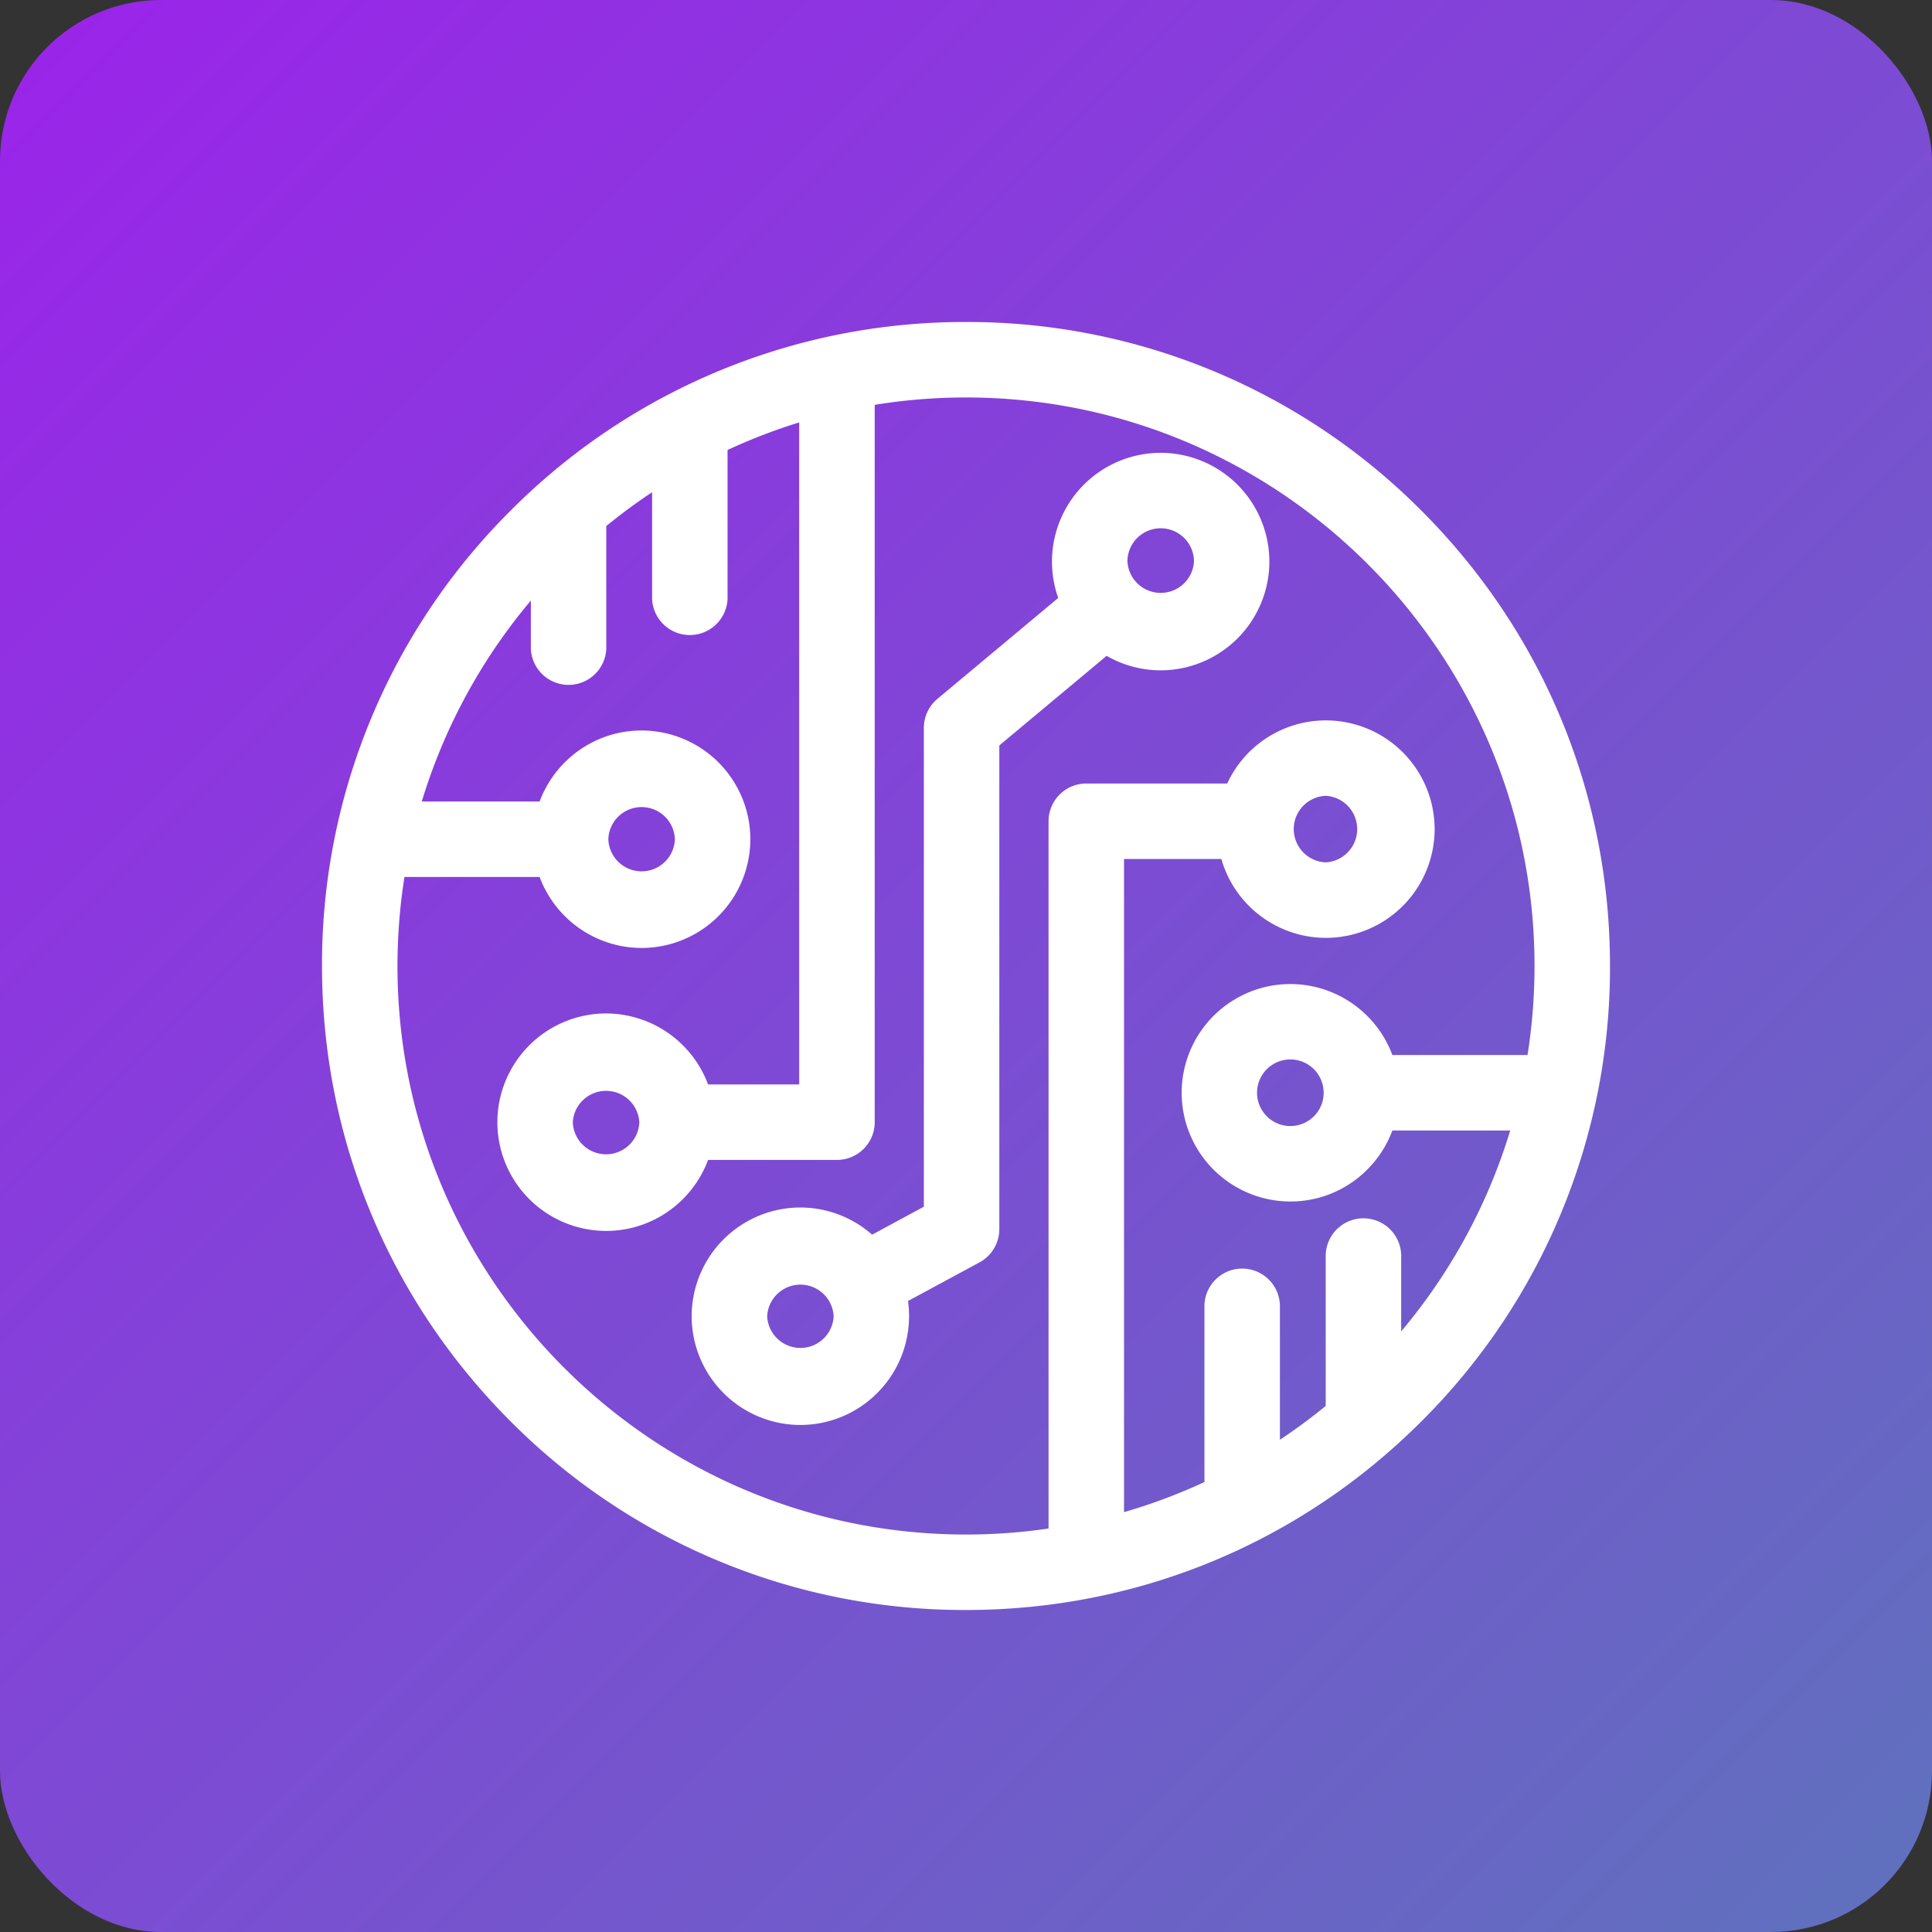
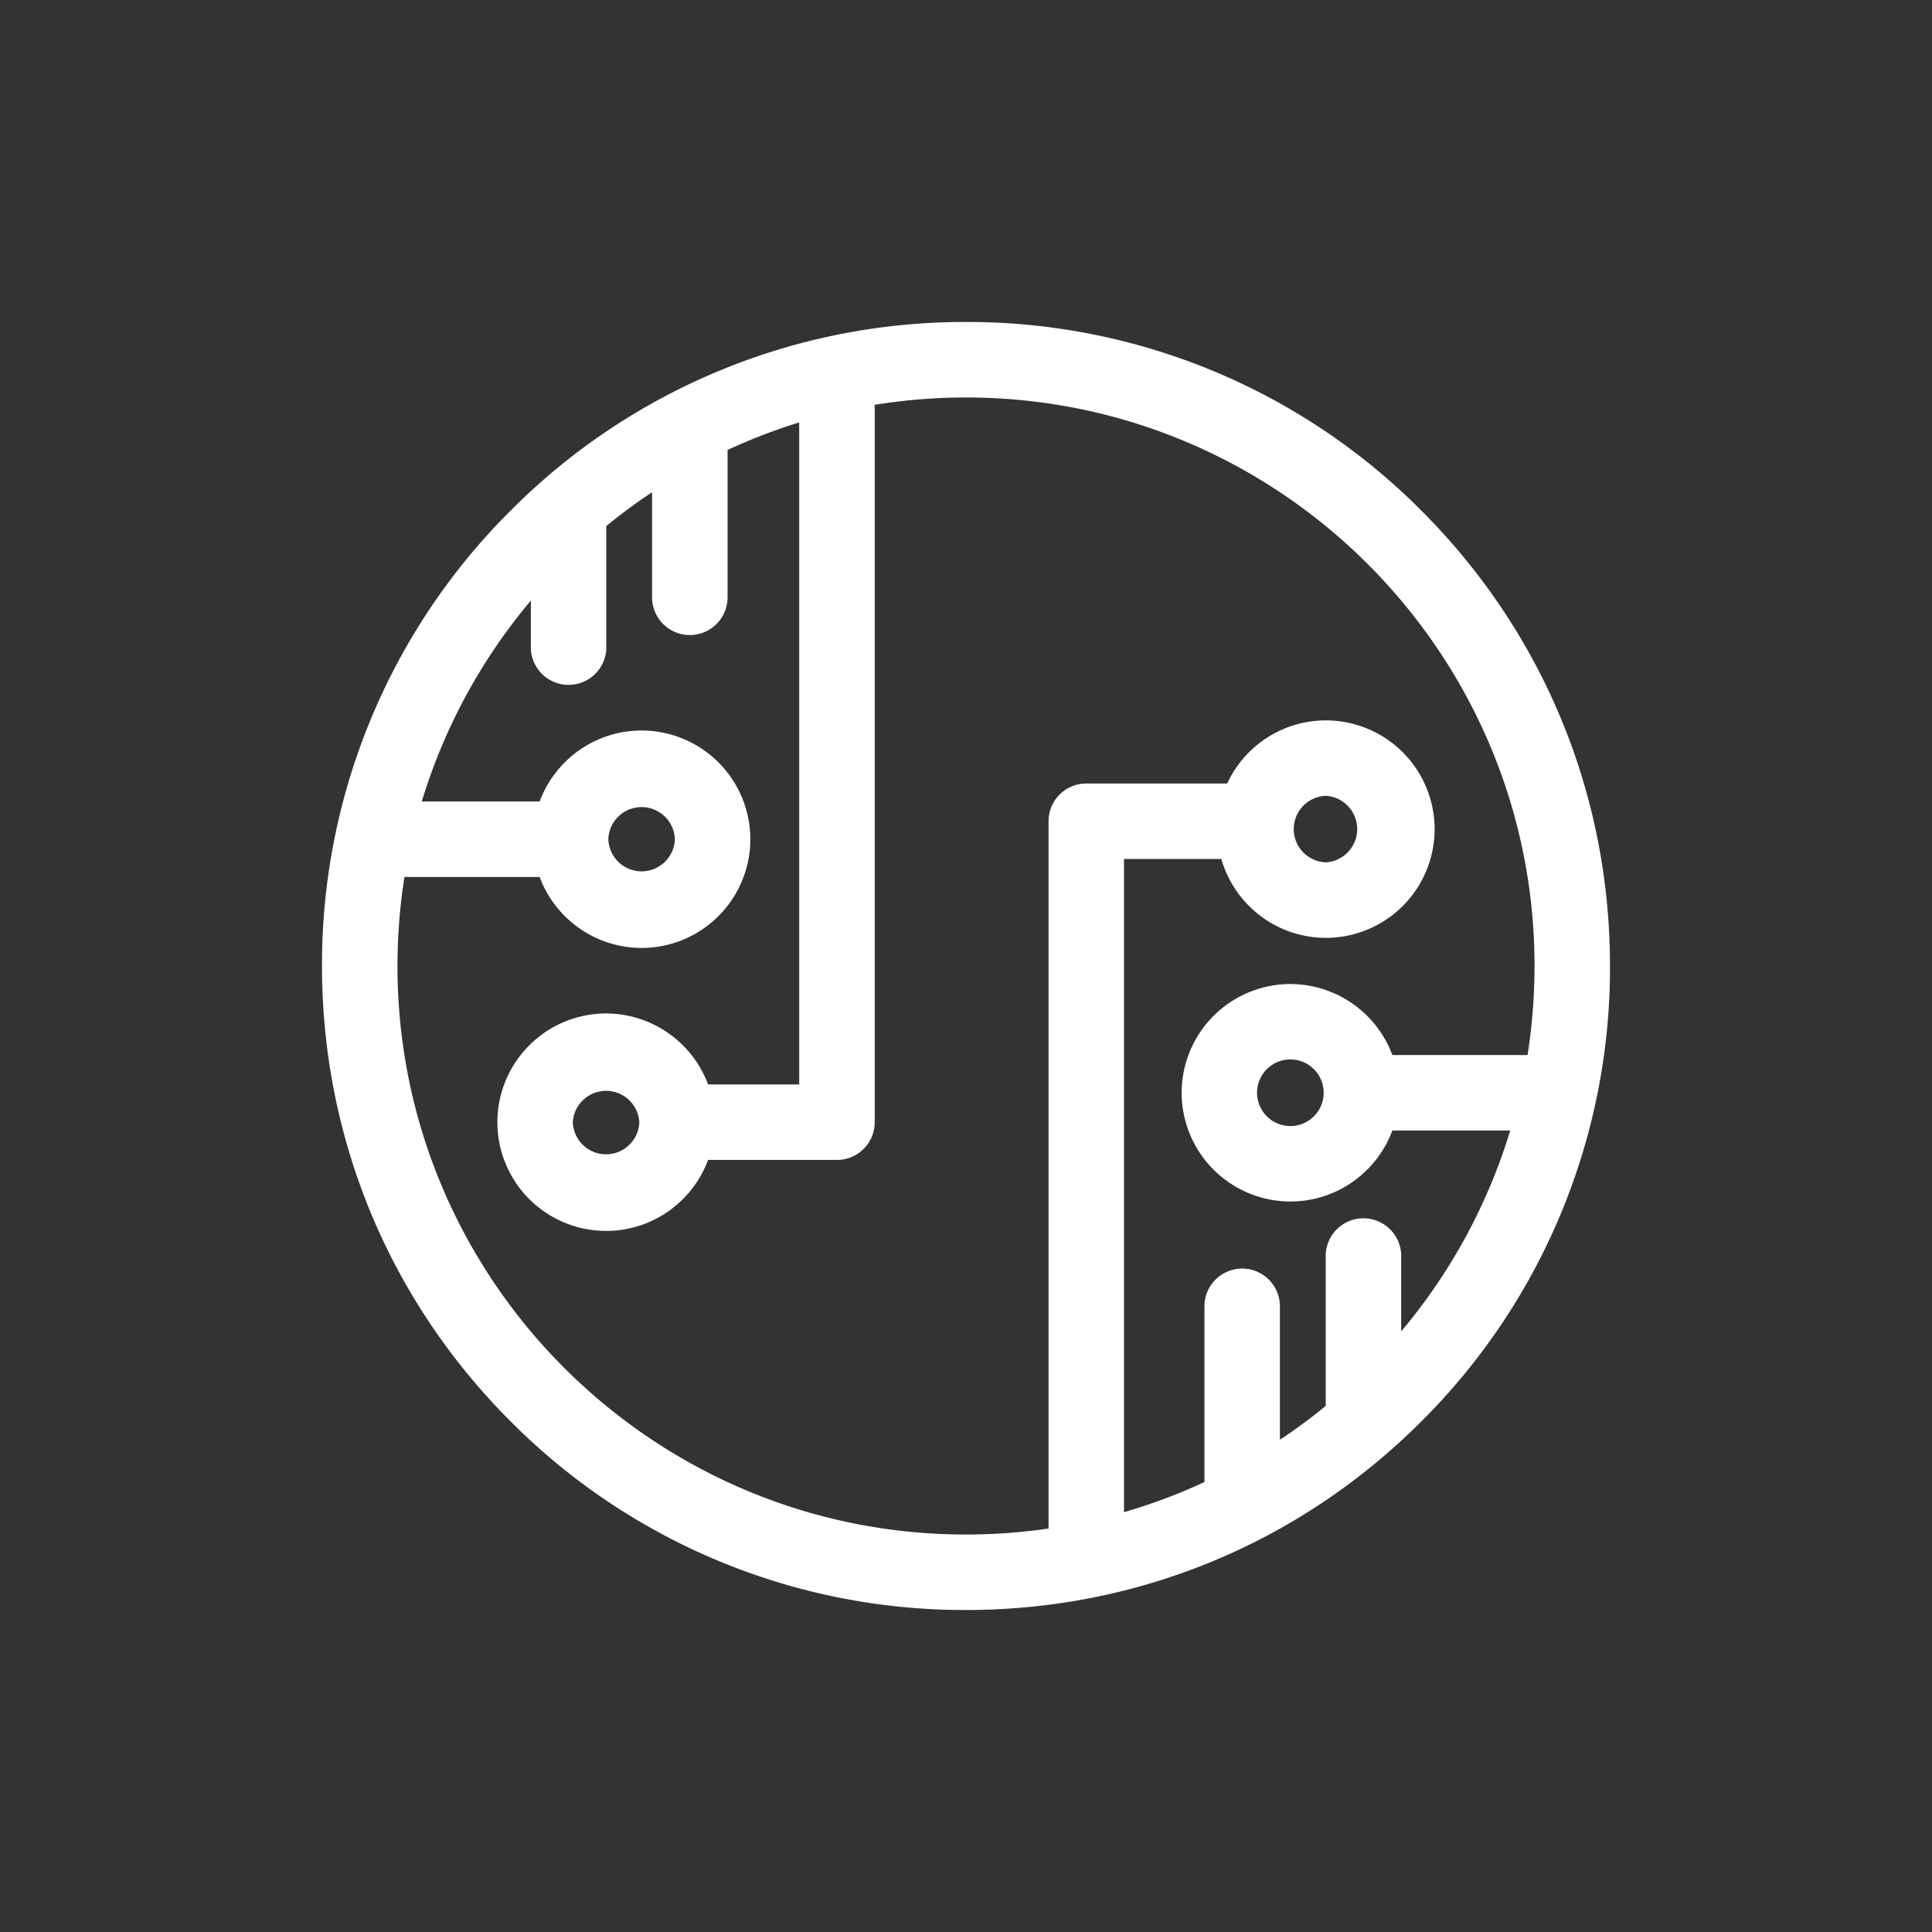
<svg xmlns="http://www.w3.org/2000/svg" width="48" height="48" fill="none">
  <rect width="100%" height="100%" fill="#333333" stroke="none" />
-   <rect width="48" height="48" fill="url(#a)" rx="4" />
  <g fill="#fff" clip-path="url(#b)">
    <path d="M35.314 12.686A15.9 15.9 0 0 0 24 8a15.9 15.9 0 0 0-11.314 4.686A15.9 15.9 0 0 0 8 24c0 4.274 1.664 8.292 4.686 11.314A15.9 15.9 0 0 0 24 40c4.274 0 8.292-1.664 11.314-4.686A15.9 15.9 0 0 0 40 24c0-4.274-1.664-8.292-4.686-11.314M32.886 27.15a.827.827 0 1 1-1.655-.002.827.827 0 0 1 1.655.002m-17.772-6.3a.827.827 0 0 1 1.653 0 .827.827 0 0 1-1.653 0m19.698 12.23v-1.904a.938.938 0 0 0-1.875 0v3.754q-.548.45-1.138.84v-3.345a.938.938 0 0 0-1.875 0v4.396q-.97.45-1.998.748V21.341h2.418a2.706 2.706 0 0 0 2.597 1.96 2.704 2.704 0 0 0 2.702-2.701 2.704 2.704 0 0 0-2.702-2.702 2.7 2.7 0 0 0-2.451 1.568h-3.501a.937.937 0 0 0-.938.938v17.572q-1.021.149-2.051.149c-7.789 0-14.125-6.336-14.125-14.125q.002-1.13.174-2.212h3.358a2.71 2.71 0 0 0 2.533 1.764 2.704 2.704 0 0 0 2.702-2.702 2.704 2.704 0 0 0-2.702-2.701c-1.16 0-2.151.735-2.533 1.764h-2.928a14.1 14.1 0 0 1 2.71-4.992v1.2a.938.938 0 0 0 1.874 0V13.07q.548-.45 1.138-.84v2.64a.938.938 0 0 0 1.875 0v-3.69a14 14 0 0 1 1.78-.685v16.448h-2.264a2.71 2.71 0 0 0-2.533-1.764 2.705 2.705 0 0 0-2.702 2.702 2.704 2.704 0 0 0 2.702 2.701c1.16 0 2.151-.735 2.533-1.764h3.202c.518 0 .938-.42.938-.937V10.058q1.126-.183 2.268-.183c7.789 0 14.125 6.336 14.125 14.125q-.002 1.13-.174 2.212h-3.358a2.71 2.71 0 0 0-2.533-1.764 2.704 2.704 0 0 0-2.702 2.702 2.704 2.704 0 0 0 2.702 2.701c1.16 0 2.151-.735 2.533-1.764h2.928a14.1 14.1 0 0 1-2.71 4.992m-1.87-13.307a.828.828 0 0 1 0 1.653.827.827 0 0 1 0-1.653M15.884 27.88a.827.827 0 0 1-1.653 0 .828.828 0 0 1 1.653 0" />
-     <path d="M28.836 11.25a2.704 2.704 0 0 0-2.545 3.606l-3.001 2.507a.94.94 0 0 0-.337.72V29.98l-1.286.695A2.7 2.7 0 0 0 19.885 30a2.704 2.704 0 0 0-2.701 2.702 2.705 2.705 0 0 0 2.701 2.701 2.704 2.704 0 0 0 2.674-3.08l1.777-.96a.94.94 0 0 0 .492-.825V18.52l2.666-2.226c.408.236.871.36 1.343.36a2.704 2.704 0 0 0 2.7-2.702 2.705 2.705 0 0 0-2.7-2.702M19.06 32.703a.827.827 0 0 1 1.652 0 .827.827 0 0 1-1.652 0m8.95-18.751a.827.827 0 0 1 1.654 0 .828.828 0 0 1-1.653 0" />
  </g>
  <defs>
    <linearGradient id="a" x1="48" x2="0" y1="48" y2="0" gradientUnits="userSpaceOnUse">
      <stop stop-color="#5F72BD" />
      <stop offset="1" stop-color="#9B23EA" />
    </linearGradient>
    <clipPath id="b">
      <path fill="#fff" d="M8 8h32v32H8z" />
    </clipPath>
  </defs>
</svg>